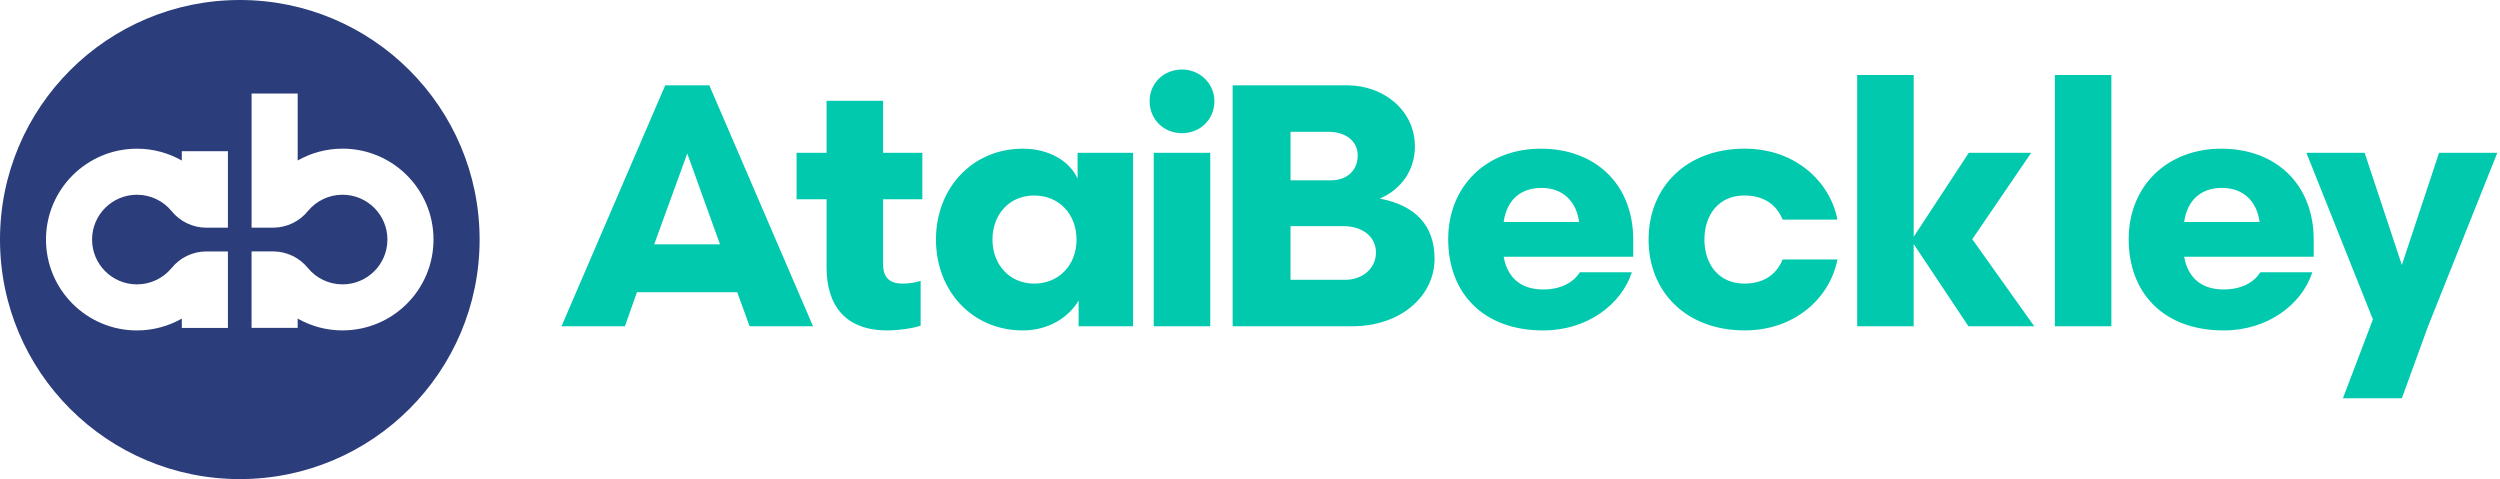
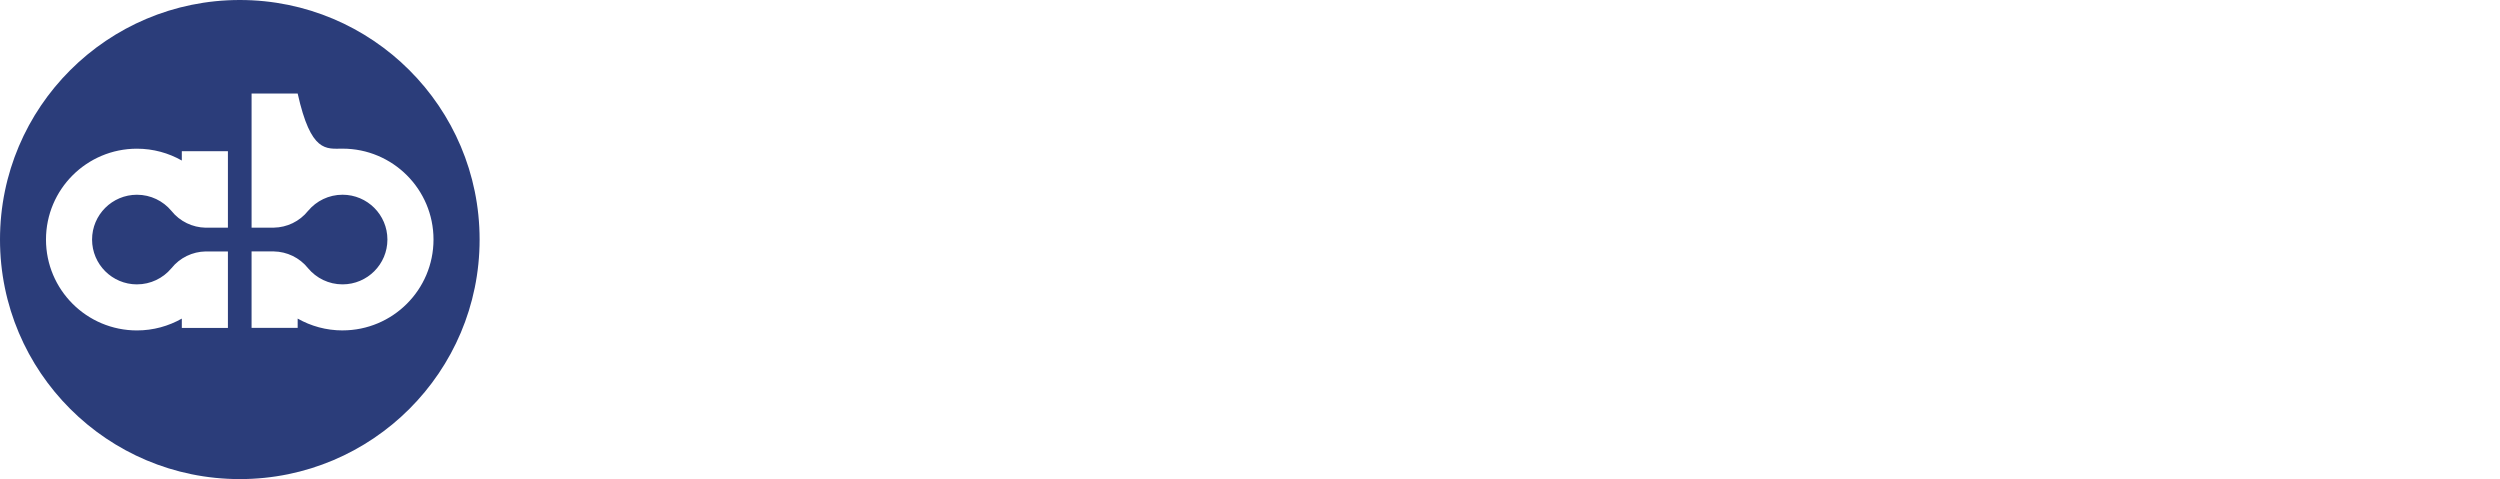
<svg xmlns="http://www.w3.org/2000/svg" width="746" height="143" viewBox="0 0 746 143" fill="none">
-   <path d="M223.688 97.365L219.988 87.197H190.066L186.469 97.365H167.549L198.5 25.467H211.661L242.613 97.365H223.693H223.688ZM205.079 45.8L195.209 72.914H214.849L205.079 45.8ZM269.372 84.627C271.427 84.627 273.072 84.318 274.718 83.806V97.159C272.969 97.877 268.239 98.596 264.745 98.596C252.304 98.596 246.648 91.199 246.648 79.799V59.462H237.701V45.597H246.648V30.088H263.509V45.597H275.23V59.462H263.509V78.771C263.509 82.777 265.361 84.627 269.372 84.627ZM305.202 44.362C313.017 44.362 319.185 48.059 321.55 53.3V45.597H338.105V97.365H321.86V89.662C318.983 94.594 313.017 98.6 305.202 98.6C290.189 98.6 279.291 86.891 279.291 71.485C279.291 56.08 290.189 44.37 305.202 44.37M308.593 84.627C315.998 84.627 321.24 79.081 321.24 71.481C321.24 63.882 315.998 58.335 308.593 58.335C301.187 58.335 296.152 63.985 296.152 71.481C296.152 78.977 301.291 84.627 308.593 84.627ZM361.139 97.365H344.278V45.597H361.139V97.365ZM362.375 30.187C362.375 35.631 358.158 39.741 352.709 39.741C347.259 39.741 343.042 35.631 343.042 30.187C343.042 24.744 347.359 20.738 352.709 20.738C358.059 20.738 362.375 24.95 362.375 30.187ZM428.074 77.23C428.074 88.324 417.998 97.361 403.498 97.361H367.821V25.462H402.059C412.648 25.462 422.211 32.756 422.211 43.747C422.211 50.525 418.304 56.484 411.722 59.256C422.005 61.209 428.07 66.959 428.07 77.23M410.593 75.384C410.593 70.556 406.479 67.475 400.823 67.475H385.091V83.5H401.336C406.785 83.5 410.589 79.907 410.589 75.384M385.091 53.812H397.019C402.159 53.812 405.144 50.731 405.144 46.316C405.144 42.309 401.749 39.332 396.507 39.332H385.095V53.816L385.091 53.812ZM460.519 86.374C465.559 86.374 469.466 84.421 471.417 81.241H486.943C483.755 91 473.472 98.6 460.519 98.6C442.421 98.6 432.139 87.3 432.139 71.382C432.139 55.464 443.653 44.366 459.799 44.366C475.945 44.366 487.356 54.845 487.356 71.584V76.619H448.694C449.723 82.269 453.217 86.379 460.519 86.379M460.002 56.071C453.626 56.071 449.616 59.768 448.689 66.24H471.207C470.384 60.078 466.373 56.071 459.998 56.071M520.623 44.362C535.739 44.362 546.121 54.221 548.284 65.521H531.936C530.393 61.721 526.999 58.331 520.524 58.331C512.71 58.331 508.596 64.286 508.596 71.477C508.596 78.668 512.71 84.623 520.524 84.623C527.003 84.623 530.393 81.233 531.936 77.433H548.284C546.126 88.733 535.739 98.592 520.623 98.592C503.142 98.592 491.937 87.089 491.937 71.477C491.937 55.865 503.146 44.362 520.623 44.362ZM571.045 97.365H554.184V22.386H571.045V70.659L587.496 45.597H606.106L588.522 71.378L607.028 97.365H587.389L571.041 72.815V97.365H571.045ZM630.037 97.365H613.176V22.386H630.037V97.365ZM663.577 86.374C668.617 86.374 672.525 84.421 674.476 81.241H690.001C686.814 91 676.535 98.6 663.577 98.6C645.48 98.6 635.197 87.3 635.197 71.382C635.197 55.464 646.712 44.366 662.858 44.366C679.003 44.366 690.411 54.845 690.411 71.584V76.619H651.752C652.782 82.269 656.275 86.379 663.577 86.379M663.064 56.071C656.689 56.071 652.678 59.768 651.752 66.24H674.269C673.451 60.078 669.44 56.071 663.064 56.071ZM716.711 79.081L727.821 45.597H745.194L724.53 97.365L716.715 118.834H699.135L708.078 95.312L688.232 45.597H705.61L716.711 79.081Z" fill="#00C9AD" />
-   <path d="M71.558 0C32.039 0 0 32.005 0 71.481C0 110.958 32.039 142.962 71.558 142.962C111.076 142.962 143.115 110.958 143.115 71.481C143.115 32.005 111.08 0 71.558 0ZM40.866 84.855C44.984 84.855 48.668 82.996 51.124 80.072V80.08C53.692 76.842 57.504 75.103 61.345 75.033H68.01V97.848H54.254V95.069C50.302 97.311 45.737 98.6 40.866 98.6C25.874 98.6 13.723 86.462 13.723 71.485C13.723 56.509 25.874 44.371 40.866 44.371C45.737 44.371 50.302 45.659 54.254 47.902V45.122H68.01V67.942H61.345C57.504 67.871 53.688 66.124 51.124 62.895C48.668 59.97 44.984 58.112 40.862 58.112C33.47 58.112 27.474 64.101 27.474 71.485C27.474 78.87 33.47 84.859 40.862 84.859L40.866 84.855ZM102.212 98.596C97.341 98.596 92.772 97.307 88.824 95.065V97.844H75.068V75.025H81.733C85.574 75.095 89.39 76.842 91.954 80.072C94.409 82.996 98.094 84.855 102.216 84.855C109.608 84.855 115.604 78.866 115.604 71.481C115.604 64.097 109.608 58.108 102.216 58.108C98.098 58.108 94.414 59.966 91.958 62.89V62.882C89.39 66.12 85.578 67.859 81.737 67.929H75.072V27.92H88.828V47.89C92.781 45.647 97.345 44.358 102.216 44.358C117.208 44.358 129.359 56.497 129.359 71.473C129.359 86.449 117.208 98.588 102.216 98.588L102.212 98.596Z" fill="#2B3D7A" />
+   <path d="M71.558 0C32.039 0 0 32.005 0 71.481C0 110.958 32.039 142.962 71.558 142.962C111.076 142.962 143.115 110.958 143.115 71.481C143.115 32.005 111.08 0 71.558 0ZM40.866 84.855C44.984 84.855 48.668 82.996 51.124 80.072V80.08C53.692 76.842 57.504 75.103 61.345 75.033H68.01V97.848H54.254V95.069C50.302 97.311 45.737 98.6 40.866 98.6C25.874 98.6 13.723 86.462 13.723 71.485C13.723 56.509 25.874 44.371 40.866 44.371C45.737 44.371 50.302 45.659 54.254 47.902V45.122H68.01V67.942H61.345C57.504 67.871 53.688 66.124 51.124 62.895C48.668 59.97 44.984 58.112 40.862 58.112C33.47 58.112 27.474 64.101 27.474 71.485C27.474 78.87 33.47 84.859 40.862 84.859L40.866 84.855ZM102.212 98.596C97.341 98.596 92.772 97.307 88.824 95.065V97.844H75.068V75.025H81.733C85.574 75.095 89.39 76.842 91.954 80.072C94.409 82.996 98.094 84.855 102.216 84.855C109.608 84.855 115.604 78.866 115.604 71.481C115.604 64.097 109.608 58.108 102.216 58.108C98.098 58.108 94.414 59.966 91.958 62.89V62.882C89.39 66.12 85.578 67.859 81.737 67.929H75.072V27.92H88.828C92.781 45.647 97.345 44.358 102.216 44.358C117.208 44.358 129.359 56.497 129.359 71.473C129.359 86.449 117.208 98.588 102.216 98.588L102.212 98.596Z" fill="#2B3D7A" />
</svg>